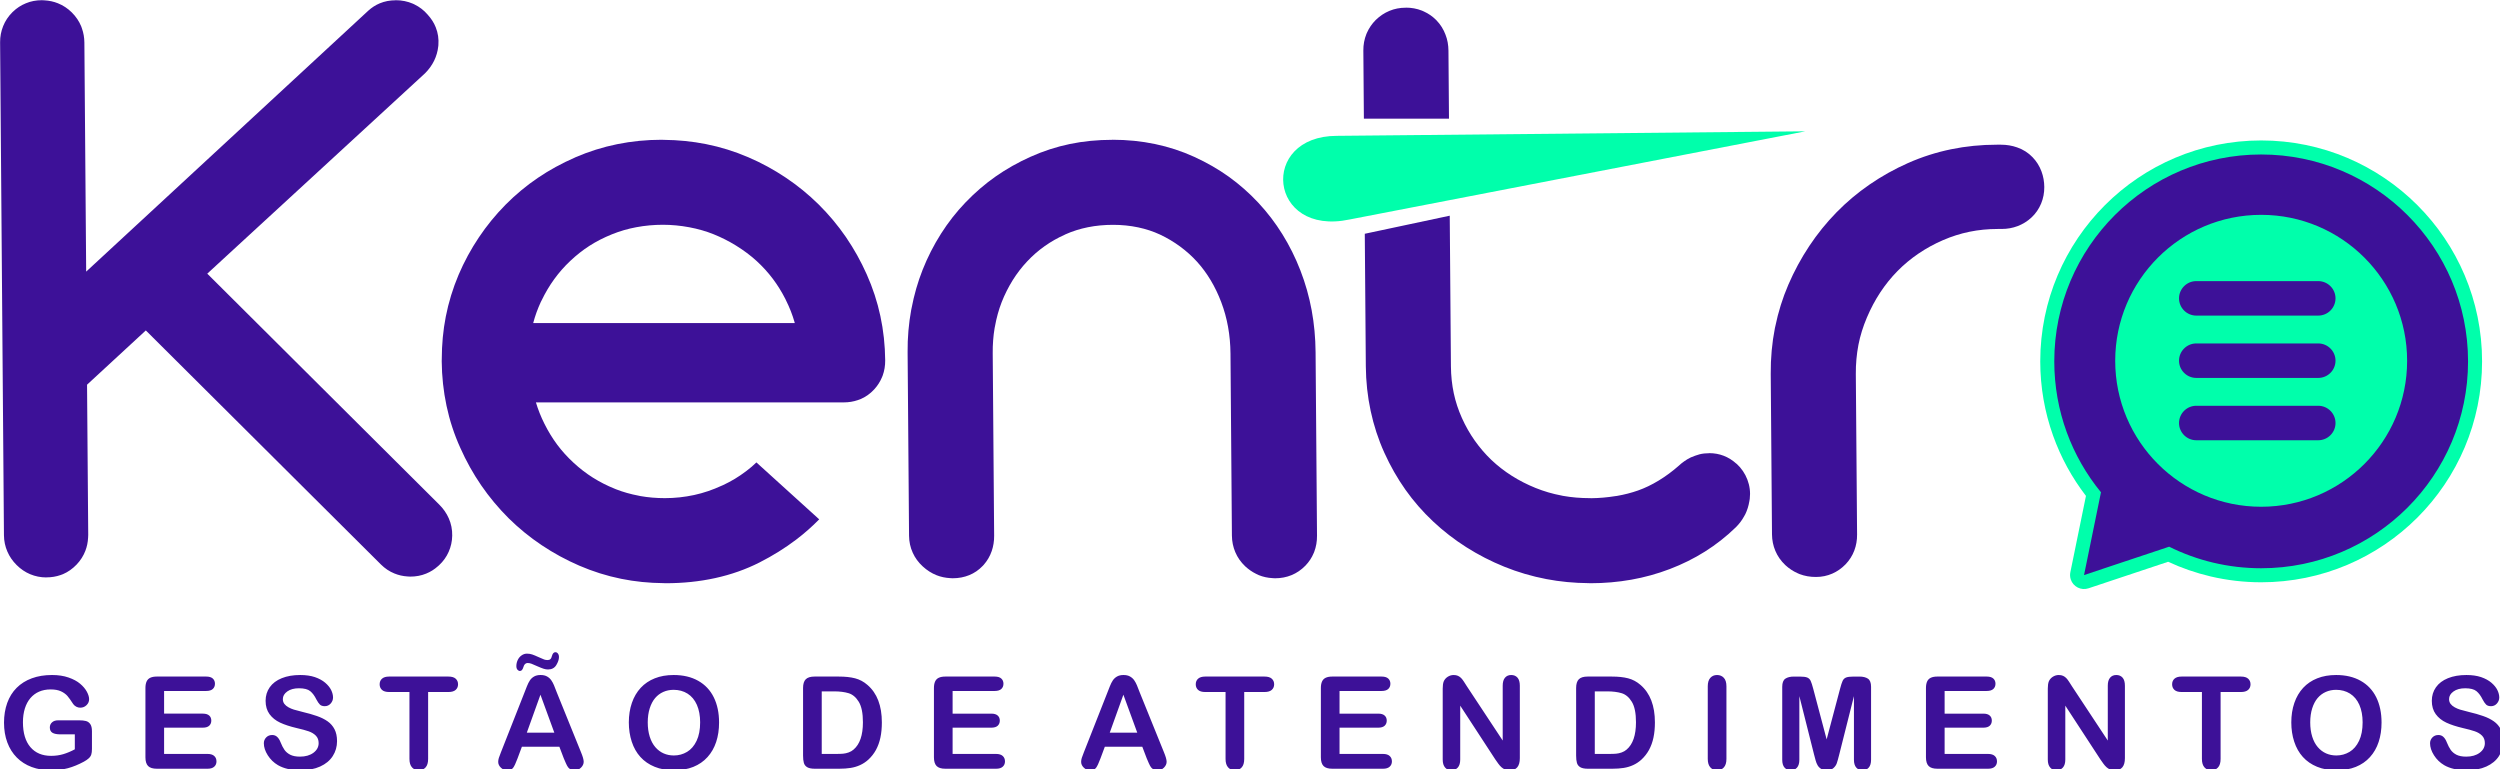
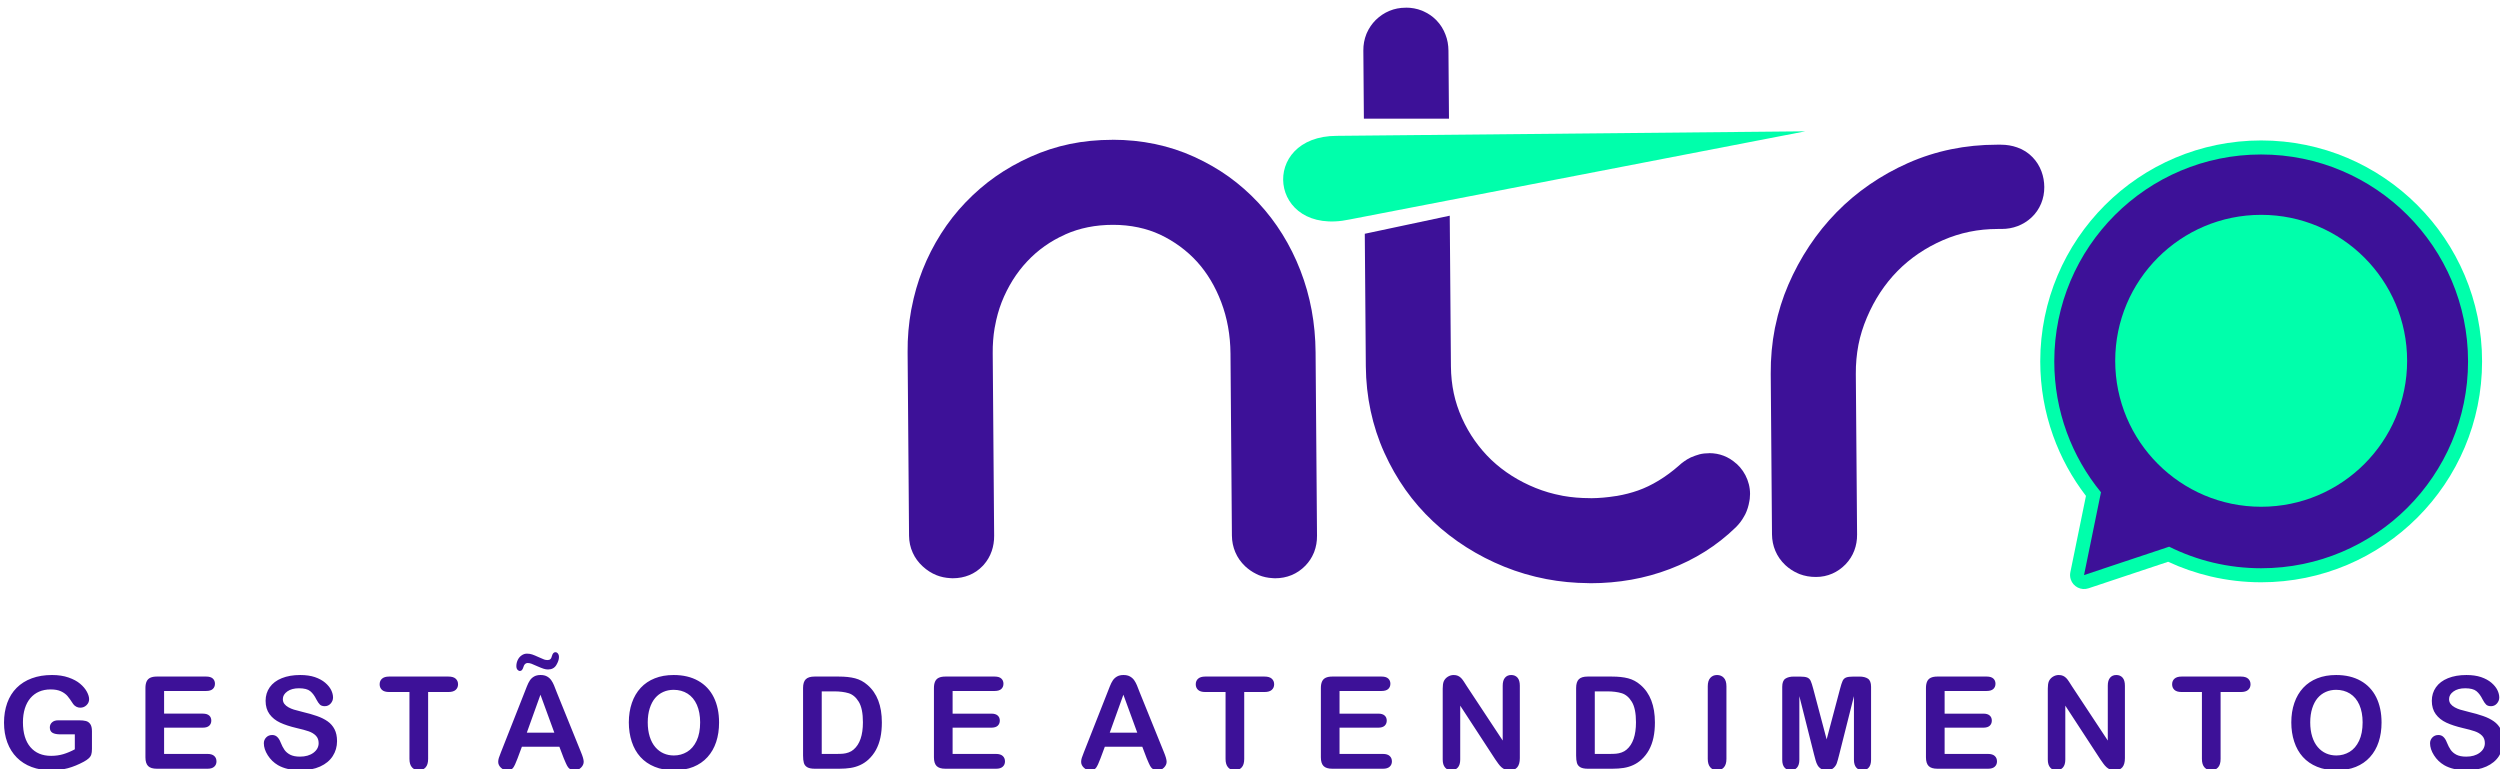
<svg xmlns="http://www.w3.org/2000/svg" xmlns:ns1="http://www.inkscape.org/namespaces/inkscape" xmlns:ns2="http://sodipodi.sourceforge.net/DTD/sodipodi-0.dtd" width="117.491mm" height="36.145mm" viewBox="0 0 117.491 36.145" version="1.1" id="svg1" xml:space="preserve" ns1:version="1.3 (0e150ed6c4, 2023-07-21)" ns2:docname="login.svg">
  <ns2:namedview id="namedview1" pagecolor="#505050" bordercolor="#eeeeee" borderopacity="1" ns1:showpageshadow="0" ns1:pageopacity="0" ns1:pagecheckerboard="0" ns1:deskcolor="#505050" ns1:document-units="mm" ns1:zoom="1.5696829" ns1:cx="213.4189" ns1:cy="37.905744" ns1:window-width="2560" ns1:window-height="1057" ns1:window-x="-8" ns1:window-y="-8" ns1:window-maximized="1" ns1:current-layer="layer1" />
  <defs id="defs1">
    <style type="text/css" id="style1">
   
    .fil0 {fill:none}
    .fil2 {fill:#00FFAB}
    .fil1 {fill:#3D1198}
    .fil7 {fill:#932F2F}
    .fil6 {fill:#AF3C3C}
    .fil8 {fill:#C0DFED}
    .fil5 {fill:#D33939}
    .fil9 {fill:white}
    .fil3 {fill:#00FFAB;fill-rule:nonzero}
    .fil4 {fill:#3D1198;fill-rule:nonzero}
   
  </style>
    <clipPath id="id0">
-       <path d="m 10945.27,1137.42 c 0,0 376.49,-525.96 1599.44,-547.84 0,0 396.99,-76.46 386.17,776.63 0,0 5.71,558.68 -20.6,772.36 l -195.18,41.67 c 0,0 -11.26,-406.58 -128.23,-541.06 0,0 66.3,340.89 -116.97,87.57 0,0 16.89,295.06 -42.53,347.15 l -1482.1,-936.47 z" id="path1" />
-     </clipPath>
+       </clipPath>
    <clipPath id="id1">
      <path d="m 10830.93,1319.8 1228.31,945.4 -21.32,289.86 H 10496.91 V 1534.29 l 334.01,-214.48 z" id="path2" />
    </clipPath>
    <clipPath id="id2">
      <path d="m 10686.63,1686.89 c 93.39,42.44 196.09,102.45 287.04,151.6 253.13,136.84 517.03,277.21 763.53,424.67 131.23,78.5 240.45,166.66 403.09,183.39 139.26,14.32 231.17,-58.32 294.53,-175.23 132.19,-243.92 -142.83,-385.97 -306.05,-505.7 -281.49,-206.47 -576.26,-424.03 -899.54,-560.39 -176.44,-74.43 -441.48,-125.99 -563.9,65.23 -81.41,127.15 -179.34,321.51 5.13,408.78 z" id="path3" />
    </clipPath>
    <clipPath id="id3">
      <path d="m 12826.75,2125.99 c 155.78,0 282.05,126.27 282.05,282.05 0,155.77 -126.27,282.04 -282.05,282.04 -155.77,0 -282.04,-126.27 -282.04,-282.04 0,-155.78 126.27,-282.05 282.04,-282.05 z" id="path4" />
    </clipPath>
  </defs>
  <g ns1:label="Camada 1" ns1:groupmode="layer" id="layer1" transform="translate(-41.189,-130.96)">
    <path class="fil1" d="m 9766.17,1822.29 c -45.38,0 -89.44,4.4 -132.04,13.11 -42.54,8.71 -84.14,21.96 -124.57,39.47 -40.86,17.73 -79.34,38.82 -115.21,63.2 -35.83,24.39 -68.65,51.62 -98.12,81.59 -30.19,30.71 -57.32,64.35 -81.25,100.66 -23.76,35.94 -44.81,75.58 -63.03,118.44 -17.88,42.07 -31.25,84.89 -39.71,128.01 -8.37,44.1 -12.6,89.75 -12.23,136.78 l 5.93,754.82 c 0.28,26.4 -4.15,51.37 -12.9,74.71 -9.1,24.38 -22.92,46.02 -41.24,65.17 l -0.96,0.96 c -18.06,18.43 -38.63,32.77 -61.41,42.76 -23.65,10.31 -48.96,15.68 -75.87,15.73 -27.97,0.27 -53.88,-4.41 -77.71,-13.44 l -10.01,-4.4 c -20.74,-9.21 -39.6,-21.78 -56.68,-37.45 l -0.96,-0.92 c -20.3,-19.29 -35.83,-41.39 -46.34,-66.32 -10.33,-24.38 -15.53,-50.23 -15.83,-77.37 l -5.93,-754.82 c -0.56,-73.66 6,-145.44 19.63,-215.02 l 1.85,-8.02 c 13.84,-67.61 34.25,-132.92 61.22,-195.54 27.61,-64.08 60.54,-124.9 98.62,-182.2 37.72,-56.69 80.29,-109.45 127.57,-157.81 47.43,-48.54 99.49,-92.27 155.69,-130.96 57.01,-39.19 117.44,-72.96 180.81,-101.02 65,-28.74 132.59,-50.37 202.56,-64.77 69.5,-14.21 141.06,-21.36 214.58,-21.36 h 19.43 c 26.72,0 52.26,4.27 76.28,12.79 27.85,9.54 51.92,24.98 72.06,45.8 18.8,19.43 32.78,41.84 42.14,67.05 8.67,23.42 13.02,47.85 13.18,73.2 0.17,27.13 -4.67,53.08 -14.84,77.6 -10.39,25.21 -25.76,47.53 -46.07,66.32 -18.82,17.42 -40.49,30.8 -64.77,39.97 -23.28,8.8 -48.19,13.25 -74.45,13.25 h -19.43 z" id="path7" style="clip-rule:evenodd;fill-rule:evenodd;image-rendering:optimizeQuality;shape-rendering:geometricPrecision;text-rendering:geometricPrecision" transform="matrix(0.01,0,0,0.01,37.406,123.498)" />
    <path class="fil1" d="m 7197.12,2467.34 c 0.39,44.7 4.94,87.19 13.49,127.39 8.48,39.59 21.26,78.31 38.2,116.04 17.12,38.1 37.18,73.33 59.98,105.61 23.88,33.69 49.99,64.12 78.49,91.31 58.62,55.51 127.98,99.47 207.76,131.75 39.06,15.76 79.67,27.68 121.79,35.6 l 6.94,1.51 c 40.03,7.15 82.09,10.73 126.01,10.73 l 7.67,0.28 c 37,-0.41 74.46,-3.67 112.09,-9.73 l 7.66,-0.96 c 35,-6.04 68.19,-14.61 99.3,-25.58 32.04,-11.26 64.29,-26.79 96.53,-46.38 l 0.38,-0.21 c 32.98,-20.09 64.62,-43.42 94.79,-69.97 7.66,-7.28 16.06,-14.11 25.23,-20.45 8.24,-6.18 18.8,-12.37 31.31,-18.55 14.17,-5.86 25.87,-10.36 40.88,-14.49 13.64,-3.43 28.65,-5.14 44.88,-5.14 l 0.33,-0.32 c 48.72,0 91.44,16.64 128.15,49.77 l 0.97,0.28 c 22.59,20.92 39.46,45.74 50.37,74.34 11.14,29.08 14.92,59.18 11.2,90.45 l -2.01,11.72 c -3.54,21.45 -9.86,41.57 -18.81,60.15 l -5.74,10.3 c -10.04,18.38 -22.54,34.87 -37.1,49.58 l -1.91,1.89 c -44.72,43.44 -93.12,81.4 -144.73,113.94 -51.11,32.23 -106.4,59.68 -165.68,82.32 -58.36,22.27 -118.77,39 -180.87,50.01 -62.64,11.04 -126.5,16.58 -191.37,16.58 l -8.85,-0.37 c -68.89,-0.49 -135.22,-6.95 -199,-19.15 -68.48,-13.1 -134.29,-32.53 -197.43,-58.06 -62.29,-25.16 -121.98,-55.87 -178.73,-91.82 -55.7,-35.32 -107.8,-75.68 -155.99,-120.96 -48.89,-45.92 -92.16,-95.65 -129.69,-148.69 -38.14,-53.9 -71.34,-112.16 -99.45,-174.37 -28.39,-62.79 -49.8,-128.37 -64.36,-196.72 -14.49,-67.88 -22.01,-137.56 -22.63,-208.92 l -4.88,-623.28 399.27,-84.95 5.56,707.49 z m -406.11,-786.87 -1.67,-215.23 h 399.93 l 1.03,130.28 z m -2.94,-376.5 -2.51,-320.31 c -0.25,-27.18 4.58,-53.09 14.24,-77.37 l 3.22,-7.24 c 9.66,-21.58 23.04,-41.01 40.13,-58.26 l 1.61,-1.56 c 18.62,-18.1 39.69,-32.13 63.5,-42.02 23.75,-9.86 49.13,-14.8 76.49,-14.8 l 0.33,-0.32 c 26.62,0 51.86,4.58 75.82,14.02 l 9.3,4.17 c 21.2,9.58 40.16,22.7 56.75,39.19 l 1.91,1.93 c 18.87,19.43 33.37,42.43 42.92,68.12 9,22.83 13.49,47.93 13.75,74.71 l 2.49,319.74 h -399.96 z m -220.32,1960.22 c 0.28,26.58 -4.13,51.84 -13.17,75.68 l -2.01,4.85 c -9.04,22.02 -22.06,41.77 -38.91,59.38 l -0.95,0.95 c -19.1,19.49 -40.8,34.29 -64.93,44.15 -23.56,9.66 -49.2,14.67 -76.88,14.67 l -11.99,-0.64 c -23.06,-1.25 -44.5,-5.95 -64.44,-13.98 l -13.21,-6.32 c -18.16,-8.95 -34.87,-20.55 -50.24,-34.66 l -0.97,-0.92 c -20.3,-19.28 -35.82,-41.38 -46.34,-66.3 -10.26,-24.31 -15.59,-50.16 -15.87,-77.38 l -6.66,-855.71 c -0.38,-43.41 -4.21,-85.4 -11.5,-125.79 -7.2,-39.92 -17.82,-78.43 -31.74,-115.19 -14.05,-37.22 -30.65,-71.77 -49.71,-103.57 -19.19,-31.99 -40.65,-61.12 -64.25,-87.1 -23.54,-25.98 -50.27,-49.96 -79.73,-71.68 -29.49,-21.6 -60.88,-40.34 -93.93,-55.87 -31.91,-14.9 -66.5,-26.26 -103.24,-34.01 -37.5,-7.93 -76.73,-11.88 -117.53,-11.88 -41.66,0 -81.19,3.75 -118.47,11.27 -37.46,7.56 -72.88,18.78 -105.95,33.56 l -0.3,0.36 c -34.74,15.4 -67.08,33.74 -96.7,54.68 -30.17,21.37 -57.67,45.33 -82.19,71.63 l -0.99,1.01 c -24.91,26.58 -47.33,55.7 -67.14,87.31 -20.34,32.84 -37.76,67.35 -52.04,103.59 -13.83,35.76 -24.54,74.08 -31.69,114.74 l -1.46,7.02 c -6.32,37.63 -9.3,77.23 -8.91,118.54 l 6.68,857.62 c 0.23,25.21 -3.63,49.13 -11.27,71.51 -8.23,24.11 -20.86,45.78 -37.82,65.12 l -4.99,5.29 c -17.97,18.83 -39.01,33.3 -62.98,43.07 -23.56,9.66 -49.51,14.67 -77.89,14.67 l -12.03,-0.64 c -22.5,-1.25 -43.74,-5.83 -63.52,-13.62 -23.4,-9.21 -45.11,-23.15 -64.93,-41.34 -20.43,-18.74 -36.23,-40.19 -47.09,-64.39 -11.42,-24.93 -17.12,-51.67 -17.39,-80.21 l -6.75,-862.82 c -0.58,-67.58 5.14,-133.61 16.86,-197.92 l 1.56,-7.28 c 12.03,-63.54 29.45,-124.04 52.1,-181.35 23.41,-59.15 52.27,-115.87 86.52,-169.77 33.71,-53.12 72.17,-102.17 115.17,-146.99 44,-45.89 91.29,-86.58 141.49,-121.84 50.12,-35.1 104.88,-66.09 164.06,-92.62 60.2,-27.01 121.95,-47.09 185.3,-60.19 62.79,-12.98 129.18,-19.52 198.89,-19.52 l 0.32,-0.32 c 138.98,0 267.78,26.9 385.35,80.61 59.18,27.06 113.29,58.3 162.24,93.42 49.58,35.67 95.75,76.42 138.24,121.83 42.17,45.21 80.05,94.75 113.34,148.37 32.98,53.17 61.26,109.93 84.52,169.96 23.6,60.88 41.25,123.35 52.98,187.15 11.74,63.71 17.84,129.48 18.38,197 l 6.72,862.82 z" id="path6" style="clip-rule:evenodd;fill-rule:evenodd;image-rendering:optimizeQuality;shape-rendering:geometricPrecision;text-rendering:geometricPrecision" transform="matrix(0.01,0,0,0.01,37.406,123.498)" />
    <path class="fil2" d="m 6661.35,1384.61 2201.66,-21.3 -2142.25,414.39 c -382.14,81.34 -426.71,-393.1 -59.42,-393.1 z" id="path8" style="clip-rule:evenodd;fill-rule:evenodd;image-rendering:optimizeQuality;shape-rendering:geometricPrecision;text-rendering:geometricPrecision" transform="matrix(0.01,0,0,0.01,37.406,123.498)" />
    <path class="fil2" d="m 11013.09,1715.96 c 396.41,0 717.75,321.33 717.75,717.74 0,396.4 -321.34,717.74 -717.75,717.74 -396.4,0 -717.74,-321.34 -717.74,-717.74 0,-396.41 321.34,-717.74 717.74,-717.74 z" id="path9" style="clip-rule:evenodd;fill-rule:evenodd;image-rendering:optimizeQuality;shape-rendering:geometricPrecision;text-rendering:geometricPrecision" transform="matrix(0.01,0,0,0.01,37.406,123.498)" />
    <path class="fil3" d="m 11004.97,1406.27 c 286.68,0 546.26,116.24 734.14,304.07 187.85,187.88 304.07,447.47 304.07,734.15 0,286.7 -116.23,546.26 -304.07,734.15 -187.88,187.84 -447.46,304.07 -734.14,304.07 -81.39,0 -160.89,-9.5 -237.35,-27.4 -69.69,-16.32 -136.58,-39.61 -199.9,-69.03 l -374.57,124.87 c -34.42,11.38 -71.59,-7.31 -82.96,-41.74 -3.73,-11.28 -4.23,-22.88 -2,-33.73 l 73.36,-358.89 c -65.31,-84.95 -117.89,-180.55 -154.7,-283.78 -38.9,-109.07 -60.1,-226.44 -60.1,-348.51 0,-286.68 116.24,-546.27 304.07,-734.15 187.88,-187.84 447.45,-304.07 734.15,-304.07 z m 640.86,397.35 c -164.01,-163.98 -390.6,-265.44 -640.86,-265.44 -250.28,0 -476.86,101.46 -640.87,265.44 -163.98,164.01 -265.44,390.61 -265.44,640.87 0,107.06 18.48,209.69 52.37,304.72 35.08,98.38 86.95,189.14 152.11,268.78 11.91,14.89 17.48,34.75 13.4,54.88 l -56.78,277.61 286.74,-95.59 c 17.18,-7.35 37.35,-7.43 55.38,1.56 61.7,30.68 127.28,54.55 195.63,70.57 66.35,15.55 135.83,23.78 207.46,23.78 250.26,0 476.85,-101.46 640.86,-265.45 163.99,-164 265.45,-390.58 265.45,-640.86 0,-250.26 -101.46,-476.86 -265.45,-640.87 z" id="path10" style="clip-rule:evenodd;fill-rule:evenodd;image-rendering:optimizeQuality;shape-rendering:geometricPrecision;text-rendering:geometricPrecision" transform="matrix(0.01,0,0,0.01,37.406,123.498)" />
    <path class="fil1" d="m 11004.97,1472.22 c 536.97,0 972.26,435.29 972.26,972.27 0,536.98 -435.29,972.27 -972.26,972.27 -155.38,0 -302.19,-36.51 -432.47,-101.31 l -182.36,60.79 -217.62,72.55 46,-224.72 33.6,-164.34 c -137.13,-167.58 -219.43,-381.79 -219.43,-615.24 0,-536.98 435.29,-972.27 972.27,-972.27 z m 0,283.65 c 378.83,0 685.94,307.11 685.94,685.95 0,378.83 -307.11,685.94 -685.94,685.94 -378.83,0 -685.95,-307.11 -685.95,-685.94 0,-378.84 307.12,-685.95 685.95,-685.95 z" id="path11" style="clip-rule:evenodd;fill-rule:evenodd;image-rendering:optimizeQuality;shape-rendering:geometricPrecision;text-rendering:geometricPrecision" transform="matrix(0.01,0,0,0.01,37.406,123.498)" />
-     <path class="fil1" d="m 10699.95,2067.33 h 573.42 c 44.57,0 81.01,36.45 81.01,81.01 v 0.02 c 0,44.57 -36.45,81.01 -81.01,81.01 h -573.42 c -44.57,0 -81.01,-36.45 -81.01,-81.01 v -0.02 c 0,-44.57 36.45,-81.01 81.01,-81.01 z m 0,585.84 h 573.42 c 44.57,0 81.01,36.45 81.01,81.01 v 0.02 c 0,44.57 -36.45,81.01 -81.01,81.01 h -573.42 c -44.57,0 -81.01,-36.45 -81.01,-81.01 v -0.02 c 0,-44.57 36.45,-81.01 81.01,-81.01 z m 0,-292.92 h 573.42 c 44.57,0 81.01,36.45 81.01,81.01 v 0.02 c 0,44.57 -36.45,81.01 -81.01,81.01 h -573.42 c -44.57,0 -81.01,-36.45 -81.01,-81.01 v -0.02 c 0,-44.57 36.45,-81.01 81.01,-81.01 z" id="path12" style="clip-rule:evenodd;fill-rule:evenodd;image-rendering:optimizeQuality;shape-rendering:geometricPrecision;text-rendering:geometricPrecision" transform="matrix(0.01,0,0,0.01,37.406,123.498)" />
    <path class="fil4" d="m 810.43,4182.92 v 82.98 c 0,11.09 -1.1,19.88 -3.21,26.42 -2.23,6.66 -6.15,12.61 -12.02,17.84 -5.85,5.35 -13.31,10.49 -22.39,15.44 -26.1,14.1 -51.31,24.39 -75.53,30.96 -24.2,6.45 -50.62,9.66 -79.15,9.66 -33.28,0 -63.64,-5.14 -90.97,-15.31 -27.42,-10.28 -50.71,-25.11 -69.99,-44.69 -19.34,-19.45 -34.17,-43.06 -44.47,-70.79 -10.38,-27.83 -15.53,-58.77 -15.53,-93.08 0,-33.67 5.05,-64.43 15.03,-92.47 10.08,-27.93 24.81,-51.62 44.37,-71.19 19.47,-19.45 43.16,-34.38 71.19,-44.67 27.96,-10.39 59.6,-15.54 95.1,-15.54 29.14,0 54.96,3.94 77.35,11.69 22.48,7.78 40.74,17.56 54.65,29.36 14.03,11.79 24.51,24.3 31.67,37.52 7.05,13.21 10.58,24.9 10.58,35.18 0,10.99 -4.14,20.38 -12.3,28.14 -8.18,7.87 -17.96,11.69 -29.46,11.69 -6.25,0 -12.3,-1.41 -18.14,-4.43 -5.85,-2.93 -10.69,-7.07 -14.63,-12.32 -10.89,-16.94 -19.98,-29.74 -27.42,-38.42 -7.56,-8.56 -17.64,-15.94 -30.24,-21.79 -12.73,-5.95 -28.96,-8.86 -48.61,-8.86 -20.28,0 -38.42,3.52 -54.35,10.49 -15.94,6.95 -29.56,17.14 -40.85,30.44 -11.29,13.23 -19.96,29.56 -26.02,48.81 -5.95,19.36 -8.96,40.75 -8.96,64.14 0,50.81 11.69,89.83 34.98,117.26 23.29,27.33 55.86,41.05 97.51,41.05 20.28,0 39.32,-2.63 57.18,-7.97 17.74,-5.35 35.89,-12.91 54.14,-22.79 v -70.29 h -67.86 c -16.34,0 -28.74,-2.41 -37.12,-7.35 -8.36,-4.95 -12.5,-13.31 -12.5,-25.22 0,-9.56 3.53,-17.64 10.48,-23.89 6.96,-6.35 16.44,-9.48 28.54,-9.48 h 99.53 c 12.22,0 22.58,1.1 31.06,3.23 8.48,2.21 15.33,7.05 20.48,14.53 5.25,7.45 7.86,18.74 7.86,33.67 z m 536.72,-189.38 h -197.64 v 106.47 h 182.01 c 13.42,0 23.38,3.03 29.96,8.98 6.65,5.95 9.86,13.93 9.86,23.69 0,9.78 -3.21,17.86 -9.66,24.01 -6.57,6.15 -16.54,9.28 -30.16,9.28 h -182.01 v 123.42 h 204.39 c 13.83,0 24.21,3.23 31.17,9.59 7.05,6.35 10.58,14.93 10.58,25.51 0,10.19 -3.53,18.54 -10.58,24.9 -6.96,6.35 -17.34,9.58 -31.17,9.58 h -238.37 c -19.06,0 -32.77,-4.25 -41.15,-12.7 -8.37,-8.48 -12.6,-22.19 -12.6,-41.05 V 3979.5 c 0,-12.6 1.91,-22.89 5.65,-30.84 3.71,-7.98 9.56,-13.83 17.54,-17.44 7.96,-3.63 18.14,-5.45 30.56,-5.45 h 231.62 c 14.03,0 24.39,3.11 31.16,9.26 6.76,6.25 10.19,14.43 10.19,24.41 0,10.29 -3.43,18.55 -10.19,24.8 -6.77,6.15 -17.13,9.28 -31.16,9.28 z m 615.16,235.56 c 0,26.12 -6.75,49.61 -20.28,70.49 -13.4,20.88 -33.17,37.21 -59.19,49 -25.99,11.79 -56.86,17.64 -92.47,17.64 -42.73,0 -78.04,-8.05 -105.77,-24.09 -19.66,-11.59 -35.59,-27.12 -47.9,-46.5 -12.3,-19.34 -18.44,-38.22 -18.44,-56.56 0,-10.58 3.73,-19.66 11.08,-27.32 7.36,-7.56 16.74,-11.29 28.14,-11.29 9.28,0 17.04,2.91 23.39,8.88 6.47,5.85 11.92,14.61 16.43,26.3 5.45,13.73 11.51,25.32 17.87,34.5 6.45,9.26 15.43,16.93 27.02,22.99 11.69,5.95 26.92,8.98 45.87,8.98 25.92,0 47.1,-6.07 63.34,-18.17 16.23,-12.1 24.39,-27.22 24.39,-45.37 0,-14.43 -4.34,-26.12 -13.1,-35 -8.78,-8.96 -20.18,-15.81 -34.08,-20.56 -13.83,-4.74 -32.47,-9.78 -55.68,-15.13 -31.04,-7.25 -57.16,-15.83 -78.04,-25.52 -20.98,-9.78 -37.62,-23.08 -49.91,-39.92 -12.3,-16.84 -18.46,-37.72 -18.46,-62.83 0,-23.8 6.47,-44.98 19.46,-63.52 13.01,-18.46 31.87,-32.67 56.46,-42.65 24.62,-9.99 53.55,-14.94 86.83,-14.94 26.52,0 49.5,3.34 68.98,9.89 19.37,6.65 35.48,15.43 48.3,26.32 12.71,10.88 22.09,22.38 28.04,34.37 5.85,12.01 8.88,23.82 8.88,35.2 0,10.39 -3.73,19.86 -11.09,28.24 -7.37,8.36 -16.65,12.5 -27.64,12.5 -10.07,0 -17.64,-2.51 -22.89,-7.45 -5.25,-5.05 -10.89,-13.33 -16.94,-24.72 -7.95,-16.33 -17.34,-29.14 -28.43,-38.32 -10.99,-9.18 -28.74,-13.7 -53.25,-13.7 -22.59,0 -40.93,4.94 -54.76,14.91 -13.91,9.98 -20.88,21.88 -20.88,35.91 0,8.68 2.33,16.13 7.07,22.48 4.73,6.26 11.29,11.69 19.55,16.24 8.28,4.55 16.64,8.08 25.12,10.69 8.45,2.5 22.48,6.25 41.93,11.18 24.41,5.75 46.6,12 66.36,18.97 19.75,6.85 36.6,15.21 50.51,25.09 13.91,9.79 24.7,22.29 32.47,37.32 7.76,15.13 11.69,33.57 11.69,55.46 z m 523.7,-230.71 h -95.69 v 314.42 c 0,18.14 -4.04,31.55 -12.22,40.33 -8.05,8.78 -18.54,13.1 -31.34,13.1 -13.03,0 -23.71,-4.42 -31.87,-13.3 -8.18,-8.88 -12.3,-22.19 -12.3,-40.13 v -314.42 h -95.71 c -15.03,0 -26.12,-3.34 -33.37,-9.89 -7.26,-6.65 -10.99,-15.43 -10.99,-26.32 0,-11.18 3.83,-20.05 11.39,-26.62 7.56,-6.55 18.54,-9.76 32.97,-9.76 H 2486 c 15.23,0 26.42,3.31 33.89,10.06 7.36,6.78 11.09,15.54 11.09,26.32 0,10.89 -3.83,19.67 -11.31,26.32 -7.45,6.55 -18.64,9.89 -33.67,9.89 z m 541.76,311.48 -20.68,-54.35 h -176.07 l -20.66,55.46 c -8.08,21.68 -14.93,36.31 -20.68,43.86 -5.65,7.58 -15.03,11.39 -28.04,11.39 -10.98,0 -20.78,-4.02 -29.26,-12.1 -8.46,-8.05 -12.7,-17.24 -12.7,-27.42 0,-5.95 1,-12.1 2.93,-18.34 2.01,-6.35 5.23,-15.03 9.76,-26.32 l 110.74,-281.16 c 3.21,-8.05 6.95,-17.74 11.39,-29.03 4.44,-11.39 9.16,-20.78 14.21,-28.24 5.04,-7.48 11.59,-13.53 19.77,-18.16 8.16,-4.63 18.24,-6.96 30.27,-6.96 12.3,0 22.48,2.33 30.64,6.96 8.18,4.64 14.73,10.58 19.78,17.86 5.04,7.25 9.26,15.13 12.7,23.49 3.43,8.38 7.88,19.57 13.12,33.47 l 113.13,279.42 c 8.88,21.28 13.32,36.71 13.32,46.4 0,9.98 -4.14,19.26 -12.52,27.62 -8.36,8.38 -18.54,12.5 -30.34,12.5 -6.86,0 -12.83,-1.2 -17.74,-3.71 -4.85,-2.43 -8.98,-5.75 -12.43,-9.98 -3.31,-4.25 -6.85,-10.79 -10.68,-19.47 -3.91,-8.76 -7.16,-16.54 -9.97,-23.19 z m -173.64,-120.3 h 129.35 l -65.24,-178.49 z m 4.02,-327.52 c -9.96,0 -16.84,6.76 -20.36,20.18 -3.53,11.59 -8.88,17.34 -15.93,17.34 -4.35,0 -8.28,-2.03 -11.69,-6.05 -3.43,-4.04 -5.15,-9.68 -5.15,-16.96 0,-9.86 2.11,-19.34 6.45,-28.53 4.35,-9.17 10.39,-16.44 18.24,-21.79 7.78,-5.45 16.04,-8.16 24.92,-8.16 8.86,0 17.14,1.31 24.69,3.82 7.58,2.53 17.66,6.77 30.36,12.62 12.71,5.75 21.49,9.48 26.22,11.19 4.65,1.6 9.87,2.51 15.64,2.51 5.75,0 10.16,-1.41 13.4,-4.33 3.23,-2.83 5.75,-7.98 7.56,-15.53 3.13,-11.39 8.48,-17.04 15.93,-17.04 4.55,0 8.48,2.01 11.79,6.15 3.33,4.13 5.05,9.77 5.05,16.84 0,10.99 -4.13,23.49 -12.5,37.42 -8.36,13.8 -21.39,20.76 -38.93,20.76 -6.65,0 -13.52,-1.11 -20.68,-3.41 -7.05,-2.23 -16.83,-6.16 -29.23,-11.59 -12.41,-5.55 -21.59,-9.49 -27.74,-11.92 -6.15,-2.31 -12.12,-3.52 -18.06,-3.52 z m 685.98,56.46 c 44.97,0 83.49,9.09 115.66,27.33 32.17,18.16 56.56,44.07 73.09,77.64 16.54,33.59 24.82,73.02 24.82,118.29 0,33.48 -4.55,63.94 -13.63,91.27 -9.06,27.42 -22.58,51.11 -40.73,71.19 -18.14,20.08 -40.34,35.38 -66.74,46.08 -26.42,10.59 -56.58,15.93 -90.66,15.93 -33.87,0 -64.24,-5.45 -90.97,-16.43 -26.82,-10.89 -49.1,-26.32 -67.04,-46.18 -17.95,-19.88 -31.47,-43.77 -40.63,-71.79 -9.18,-27.94 -13.73,-58.19 -13.73,-90.66 0,-33.27 4.75,-63.74 14.33,-91.57 9.56,-27.73 23.39,-51.31 41.53,-70.89 18.06,-19.45 40.15,-34.38 66.14,-44.67 25.92,-10.39 55.48,-15.54 88.56,-15.54 z m 124.62,222.66 c 0,-31.67 -5.13,-59.19 -15.31,-82.48 -10.29,-23.19 -24.92,-40.75 -43.87,-52.75 -18.97,-11.9 -40.85,-17.84 -65.44,-17.84 -17.46,0 -33.7,3.33 -48.51,9.88 -14.93,6.66 -27.73,16.24 -38.42,28.84 -10.69,12.6 -19.16,28.74 -25.42,48.31 -6.15,19.66 -9.28,41.65 -9.28,66.04 0,24.71 3.13,46.9 9.28,66.85 6.26,19.87 15.04,36.41 26.32,49.5 11.29,13.13 24.3,22.91 38.93,29.36 14.73,6.56 30.76,9.79 48.3,9.79 22.49,0 43.06,-5.65 61.91,-16.86 18.76,-11.19 33.67,-28.54 44.87,-52.03 11.09,-23.39 16.64,-52.34 16.64,-86.62 z m 537.44,-215.38 h 114.35 c 29.74,0 55.25,2.71 76.54,8.26 21.38,5.55 40.62,15.93 57.96,31.06 45.1,38.62 67.68,97.41 67.68,176.16 0,26.02 -2.23,49.71 -6.77,71.19 -4.53,21.48 -11.59,40.85 -20.96,58.09 -9.48,17.24 -21.58,32.67 -36.42,46.28 -11.58,10.38 -24.31,18.76 -38.11,25.01 -13.83,6.35 -28.64,10.79 -44.48,13.31 -15.83,2.52 -33.77,3.83 -53.65,3.83 h -114.34 c -15.94,0 -27.94,-2.41 -36.12,-7.26 -8.05,-4.84 -13.3,-11.59 -15.73,-20.37 -2.51,-8.78 -3.71,-20.18 -3.71,-34.08 v -317.76 c 0,-18.84 4.24,-32.57 12.7,-41.03 8.48,-8.48 22.19,-12.7 41.05,-12.7 z m 33.97,69.57 v 294.04 h 66.55 c 14.53,0 26.02,-0.4 34.28,-1.2 8.27,-0.8 16.83,-2.71 25.71,-5.85 8.88,-3.23 16.54,-7.66 22.99,-13.33 29.36,-24.79 44.07,-67.56 44.07,-128.25 0,-42.76 -6.45,-74.83 -19.34,-96.11 -12.93,-21.28 -28.84,-34.78 -47.71,-40.63 -18.94,-5.74 -41.85,-8.67 -68.56,-8.67 z m 812.71,-1.81 h -197.64 v 106.47 h 182.01 c 13.42,0 23.39,3.03 29.96,8.98 6.65,5.95 9.86,13.93 9.86,23.69 0,9.78 -3.21,17.86 -9.66,24.01 -6.57,6.15 -16.54,9.28 -30.16,9.28 h -182.01 v 123.42 h 204.39 c 13.83,0 24.21,3.23 31.17,9.59 7.05,6.35 10.58,14.93 10.58,25.51 0,10.19 -3.53,18.54 -10.58,24.9 -6.96,6.35 -17.34,9.58 -31.17,9.58 h -238.37 c -19.06,0 -32.77,-4.25 -41.15,-12.7 -8.37,-8.48 -12.6,-22.19 -12.6,-41.05 v -325.72 c 0,-12.6 1.91,-22.89 5.65,-30.84 3.71,-7.98 9.56,-13.83 17.54,-17.44 7.96,-3.63 18.14,-5.45 30.56,-5.45 h 231.62 c 14.03,0 24.39,3.11 31.16,9.26 6.76,6.25 10.19,14.43 10.19,24.41 0,10.29 -3.43,18.55 -10.19,24.8 -6.77,6.15 -17.13,9.28 -31.16,9.28 z m 714.5,316.33 -20.68,-54.35 h -176.08 l -20.66,55.46 c -8.07,21.68 -14.93,36.31 -20.68,43.86 -5.65,7.58 -15.03,11.39 -28.03,11.39 -10.99,0 -20.78,-4.02 -29.26,-12.1 -8.46,-8.05 -12.7,-17.24 -12.7,-27.42 0,-5.95 1,-12.1 2.93,-18.34 2,-6.35 5.22,-15.03 9.76,-26.32 l 110.74,-281.16 c 3.21,-8.05 6.95,-17.74 11.38,-29.03 4.45,-11.39 9.16,-20.78 14.21,-28.24 5.05,-7.48 11.59,-13.53 19.78,-18.16 8.16,-4.63 18.24,-6.96 30.26,-6.96 12.3,0 22.49,2.33 30.65,6.96 8.17,4.64 14.73,10.58 19.77,17.86 5.05,7.25 9.26,15.13 12.71,23.49 3.43,8.38 7.87,19.57 13.12,33.47 l 113.12,279.42 c 8.88,21.28 13.33,36.71 13.33,46.4 0,9.98 -4.15,19.26 -12.52,27.62 -8.36,8.38 -18.55,12.5 -30.35,12.5 -6.85,0 -12.82,-1.2 -17.74,-3.71 -4.84,-2.43 -8.98,-5.75 -12.42,-9.98 -3.31,-4.25 -6.85,-10.79 -10.69,-19.47 -3.91,-8.76 -7.15,-16.54 -9.96,-23.19 z m -173.65,-120.3 h 129.36 l -65.24,-178.49 z m 727.69,-191.18 h -95.69 v 314.42 c 0,18.14 -4.04,31.55 -12.22,40.33 -8.05,8.78 -18.54,13.1 -31.34,13.1 -13.03,0 -23.71,-4.42 -31.87,-13.3 -8.18,-8.88 -12.3,-22.19 -12.3,-40.13 V 3998.4 h -95.71 c -15.03,0 -26.12,-3.34 -33.37,-9.89 -7.25,-6.65 -10.99,-15.43 -10.99,-26.32 0,-11.18 3.84,-20.05 11.39,-26.62 7.56,-6.55 18.54,-9.76 32.97,-9.76 h 279.12 c 15.23,0 26.42,3.31 33.89,10.06 7.36,6.78 11.09,15.54 11.09,26.32 0,10.89 -3.83,19.67 -11.31,26.32 -7.45,6.55 -18.64,9.89 -33.67,9.89 z m 549.92,-4.85 h -197.64 v 106.47 h 182.01 c 13.43,0 23.39,3.03 29.96,8.98 6.65,5.95 9.87,13.93 9.87,23.69 0,9.78 -3.22,17.86 -9.67,24.01 -6.57,6.15 -16.53,9.28 -30.16,9.28 h -182.01 v 123.42 h 204.4 c 13.82,0 24.21,3.23 31.16,9.59 7.06,6.35 10.59,14.93 10.59,25.51 0,10.19 -3.53,18.54 -10.59,24.9 -6.95,6.35 -17.34,9.58 -31.16,9.58 h -238.37 c -19.07,0 -32.77,-4.25 -41.15,-12.7 -8.38,-8.48 -12.6,-22.19 -12.6,-41.05 v -325.72 c 0,-12.6 1.9,-22.89 5.64,-30.84 3.72,-7.98 9.57,-13.83 17.54,-17.44 7.96,-3.63 18.15,-5.45 30.57,-5.45 h 231.61 c 14.03,0 24.4,3.11 31.17,9.26 6.75,6.25 10.18,14.43 10.18,24.41 0,10.29 -3.43,18.55 -10.18,24.8 -6.77,6.15 -17.14,9.28 -31.17,9.28 z m 400.59,-22.39 168.6,255.33 v -257.76 c 0,-16.74 3.61,-29.24 10.79,-37.6 7.15,-8.38 16.84,-12.63 29.04,-12.63 12.5,0 22.48,4.15 29.74,12.51 7.27,8.38 10.89,20.98 10.89,37.72 v 340.54 c 0,38.02 -15.74,56.96 -47.18,56.96 -7.88,0 -14.94,-1.1 -21.29,-3.41 -6.25,-2.23 -12.2,-5.85 -17.64,-10.68 -5.55,-4.95 -10.58,-10.69 -15.33,-17.34 -4.74,-6.58 -9.48,-13.33 -14.23,-20.18 l -164.46,-252.1 v 253.5 c 0,16.54 -3.84,29.04 -11.49,37.52 -7.78,8.48 -17.64,12.7 -29.66,12.7 -12.41,0 -22.39,-4.22 -29.84,-12.8 -7.56,-8.58 -11.29,-21.08 -11.29,-37.42 v -333.97 c 0,-14.23 1.6,-25.32 4.74,-33.37 3.72,-8.88 9.99,-16.14 18.65,-21.79 8.68,-5.55 18.04,-8.38 28.03,-8.38 7.98,0 14.73,1.31 20.28,3.84 5.65,2.61 10.59,6.05 14.83,10.38 4.24,4.35 8.56,9.89 13,16.84 4.45,6.85 9.08,14.01 13.83,21.58 z m 567.36,-45.37 h 114.35 c 29.74,0 55.26,2.71 76.54,8.26 21.38,5.55 40.63,15.93 57.97,31.06 45.09,38.62 67.68,97.41 67.68,176.16 0,26.02 -2.23,49.71 -6.78,71.19 -4.52,21.48 -11.59,40.85 -20.96,58.09 -9.48,17.24 -21.58,32.67 -36.41,46.28 -11.59,10.38 -24.31,18.76 -38.12,25.01 -13.83,6.35 -28.64,10.79 -44.47,13.31 -15.83,2.52 -33.77,3.83 -53.65,3.83 h -114.35 c -15.93,0 -27.93,-2.41 -36.11,-7.26 -8.06,-4.84 -13.31,-11.59 -15.74,-20.37 -2.5,-8.78 -3.71,-20.18 -3.71,-34.08 v -317.76 c 0,-18.84 4.25,-32.57 12.71,-41.03 8.47,-8.48 22.18,-12.7 41.04,-12.7 z m 33.98,69.57 v 294.04 h 66.54 c 14.53,0 26.02,-0.4 34.28,-1.2 8.28,-0.8 16.84,-2.71 25.72,-5.85 8.88,-3.23 16.53,-7.66 22.99,-13.33 29.36,-24.79 44.07,-67.56 44.07,-128.25 0,-42.76 -6.46,-74.83 -19.35,-96.11 -12.92,-21.28 -28.84,-34.78 -47.7,-40.63 -18.95,-5.74 -41.85,-8.67 -68.56,-8.67 z m 530.95,317.45 v -341.14 c 0,-17.74 4.04,-30.97 12.12,-39.83 8.06,-8.88 18.54,-13.33 31.35,-13.33 13.12,0 23.81,4.35 31.96,13.13 8.18,8.76 12.31,22.08 12.31,40.03 v 341.14 c 0,17.94 -4.13,31.25 -12.31,40.13 -8.15,8.88 -18.84,13.3 -31.96,13.3 -12.61,0 -22.99,-4.42 -31.15,-13.4 -8.18,-8.98 -12.32,-22.29 -12.32,-40.03 z m 499.92,-19.16 -69.48,-275.91 v 298.9 c 0,16.53 -3.73,28.95 -11.09,37.21 -7.37,8.28 -17.14,12.4 -29.26,12.4 -11.79,0 -21.48,-4.12 -28.94,-12.3 -7.45,-8.16 -11.18,-20.58 -11.18,-37.31 v -342.66 c 0,-18.94 4.94,-31.64 14.73,-38.32 9.88,-6.55 23.18,-9.86 39.82,-9.86 h 27.22 c 16.34,0 28.14,1.5 35.5,4.42 7.36,2.93 12.91,8.28 16.44,15.94 3.51,7.67 7.55,20.18 12.1,37.52 l 62.91,237.38 62.94,-237.38 c 4.54,-17.34 8.56,-29.85 12.1,-37.52 3.53,-7.66 8.98,-13.01 16.33,-15.94 7.36,-2.91 19.27,-4.42 35.61,-4.42 h 27.13 c 16.73,0 30.04,3.31 39.92,9.86 9.78,6.68 14.73,19.37 14.73,38.32 v 342.66 c 0,16.53 -3.73,28.95 -11.09,37.21 -7.37,8.28 -17.26,12.4 -29.56,12.4 -11.59,0 -21.18,-4.12 -28.63,-12.4 -7.46,-8.26 -11.19,-20.68 -11.19,-37.21 v -298.9 l -69.49,275.91 c -4.54,17.84 -8.16,31.06 -11.09,39.42 -2.8,8.28 -8.05,15.93 -15.73,22.79 -7.76,6.97 -18.34,10.38 -31.97,10.38 -10.28,0 -18.94,-2.2 -26,-6.65 -7.07,-4.44 -12.62,-10.08 -16.55,-16.94 -3.91,-6.95 -7.06,-14.53 -9.26,-22.88 -2.33,-8.38 -4.65,-17.14 -6.96,-26.12 z m 810.88,-300.1 h -197.64 v 106.47 h 182.01 c 13.42,0 23.39,3.03 29.96,8.98 6.65,5.95 9.86,13.93 9.86,23.69 0,9.78 -3.21,17.86 -9.66,24.01 -6.57,6.15 -16.53,9.28 -30.16,9.28 h -182.01 v 123.42 h 204.4 c 13.82,0 24.21,3.23 31.16,9.59 7.05,6.35 10.59,14.93 10.59,25.51 0,10.19 -3.54,18.54 -10.59,24.9 -6.95,6.35 -17.34,9.58 -31.16,9.58 H 9483.4 c -19.07,0 -32.77,-4.25 -41.15,-12.7 -8.38,-8.48 -12.61,-22.19 -12.61,-41.05 v -325.72 c 0,-12.6 1.91,-22.89 5.65,-30.84 3.72,-7.98 9.57,-13.83 17.54,-17.44 7.96,-3.63 18.15,-5.45 30.57,-5.45 h 231.61 c 14.03,0 24.39,3.11 31.17,9.26 6.75,6.25 10.18,14.43 10.18,24.41 0,10.29 -3.43,18.55 -10.18,24.8 -6.78,6.15 -17.14,9.28 -31.17,9.28 z m 400.59,-22.39 168.6,255.33 v -257.76 c 0,-16.74 3.61,-29.24 10.79,-37.6 7.15,-8.38 16.84,-12.63 29.04,-12.63 12.5,0 22.48,4.15 29.74,12.51 7.27,8.38 10.88,20.98 10.88,37.72 v 340.54 c 0,38.02 -15.73,56.96 -47.18,56.96 -7.87,0 -14.93,-1.1 -21.28,-3.41 -6.25,-2.23 -12.2,-5.85 -17.64,-10.68 -5.55,-4.95 -10.58,-10.69 -15.33,-17.34 -4.75,-6.58 -9.48,-13.33 -14.23,-20.18 l -164.47,-252.1 v 253.5 c 0,16.54 -3.83,29.04 -11.48,37.52 -7.78,8.48 -17.64,12.7 -29.66,12.7 -12.41,0 -22.39,-4.22 -29.85,-12.8 -7.55,-8.58 -11.28,-21.08 -11.28,-37.42 v -333.97 c 0,-14.23 1.6,-25.32 4.74,-33.37 3.71,-8.88 9.99,-16.14 18.65,-21.79 8.67,-5.55 18.04,-8.38 28.03,-8.38 7.98,0 14.73,1.31 20.28,3.84 5.65,2.61 10.58,6.05 14.83,10.38 4.24,4.35 8.56,9.89 13,16.84 4.45,6.85 9.08,14.01 13.83,21.58 z m 794.43,27.23 h -95.68 v 314.42 c 0,18.14 -4.05,31.55 -12.22,40.33 -8.06,8.78 -18.55,13.1 -31.35,13.1 -13.02,0 -23.71,-4.42 -31.87,-13.3 -8.17,-8.88 -12.3,-22.19 -12.3,-40.13 v -314.42 h -95.7 c -15.03,0 -26.12,-3.34 -33.38,-9.89 -7.25,-6.65 -10.98,-15.43 -10.98,-26.32 0,-11.18 3.83,-20.05 11.39,-26.62 7.55,-6.55 18.54,-9.76 32.97,-9.76 h 279.11 c 15.23,0 26.42,3.31 33.9,10.06 7.35,6.78 11.09,15.54 11.09,26.32 0,10.89 -3.84,19.67 -11.31,26.32 -7.46,6.55 -18.65,9.89 -33.68,9.89 z m 447.19,-79.88 c 44.97,0 83.49,9.09 115.66,27.33 32.17,18.16 56.56,44.07 73.1,77.64 16.53,33.59 24.81,73.02 24.81,118.29 0,33.48 -4.54,63.94 -13.62,91.27 -9.06,27.42 -22.59,51.11 -40.73,71.19 -18.14,20.08 -40.35,35.38 -66.75,46.08 -26.42,10.59 -56.58,15.93 -90.66,15.93 -33.87,0 -64.23,-5.45 -90.96,-16.43 -26.82,-10.89 -49.11,-26.32 -67.05,-46.18 -17.94,-19.88 -31.47,-43.77 -40.63,-71.79 -9.18,-27.94 -13.72,-58.19 -13.72,-90.66 0,-33.27 4.74,-63.74 14.32,-91.57 9.57,-27.73 23.39,-51.31 41.53,-70.89 18.07,-19.45 40.15,-34.38 66.15,-44.67 25.92,-10.39 55.48,-15.54 88.55,-15.54 z m 124.62,222.66 c 0,-31.67 -5.13,-59.19 -15.31,-82.48 -10.29,-23.19 -24.92,-40.75 -43.87,-52.75 -18.96,-11.9 -40.85,-17.84 -65.44,-17.84 -17.46,0 -33.7,3.33 -48.51,9.88 -14.93,6.66 -27.73,16.24 -38.42,28.84 -10.68,12.6 -19.16,28.74 -25.41,48.31 -6.15,19.66 -9.28,41.65 -9.28,66.04 0,24.71 3.13,46.9 9.28,66.85 6.25,19.87 15.03,36.41 26.32,49.5 11.29,13.13 24.29,22.91 38.92,29.36 14.73,6.56 30.76,9.79 48.3,9.79 22.49,0 43.06,-5.65 61.91,-16.86 18.77,-11.19 33.68,-28.54 44.87,-52.03 11.09,-23.39 16.64,-52.34 16.64,-86.62 z m 660.96,87.93 c 0,26.12 -6.75,49.61 -20.28,70.49 -13.4,20.88 -33.17,37.21 -59.19,49 -26,11.79 -56.86,17.64 -92.47,17.64 -42.74,0 -78.05,-8.05 -105.77,-24.09 -19.67,-11.59 -35.59,-27.12 -47.9,-46.5 -12.3,-19.34 -18.44,-38.22 -18.44,-56.56 0,-10.58 3.73,-19.66 11.08,-27.32 7.36,-7.56 16.74,-11.29 28.14,-11.29 9.28,0 17.04,2.91 23.39,8.88 6.47,5.85 11.92,14.61 16.43,26.3 5.45,13.73 11.51,25.32 17.86,34.5 6.46,9.26 15.44,16.93 27.03,22.99 11.69,5.95 26.92,8.98 45.87,8.98 25.92,0 47.1,-6.07 63.34,-18.17 16.23,-12.1 24.39,-27.22 24.39,-45.37 0,-14.43 -4.35,-26.12 -13.11,-35 -8.78,-8.96 -20.17,-15.81 -34.07,-20.56 -13.83,-4.74 -32.47,-9.78 -55.68,-15.13 -31.05,-7.25 -57.16,-15.83 -78.04,-25.52 -20.99,-9.78 -37.62,-23.08 -49.91,-39.92 -12.31,-16.84 -18.47,-37.72 -18.47,-62.83 0,-23.8 6.48,-44.98 19.47,-63.52 13,-18.46 31.87,-32.67 56.46,-42.65 24.61,-9.99 53.55,-14.94 86.83,-14.94 26.51,0 49.5,3.34 68.98,9.89 19.36,6.65 35.48,15.43 48.3,26.32 12.71,10.88 22.09,22.38 28.04,34.37 5.85,12.01 8.88,23.82 8.88,35.2 0,10.39 -3.73,19.86 -11.09,28.24 -7.37,8.36 -16.66,12.5 -27.64,12.5 -10.07,0 -17.64,-2.51 -22.89,-7.45 -5.25,-5.05 -10.89,-13.33 -16.94,-24.72 -7.96,-16.33 -17.34,-29.14 -28.44,-38.32 -10.98,-9.18 -28.73,-13.7 -53.25,-13.7 -22.58,0 -40.92,4.94 -54.75,14.91 -13.91,9.98 -20.88,21.88 -20.88,35.91 0,8.68 2.33,16.13 7.07,22.48 4.73,6.26 11.29,11.69 19.55,16.24 8.28,4.55 16.63,8.08 25.11,10.69 8.46,2.5 22.49,6.25 41.94,11.18 24.41,5.75 46.59,12 66.36,18.97 19.75,6.85 36.59,15.21 50.51,25.09 13.91,9.79 24.7,22.29 32.47,37.32 7.76,15.13 11.69,33.57 11.69,55.46 z" id="path13" style="clip-rule:evenodd;fill-rule:evenodd;image-rendering:optimizeQuality;shape-rendering:geometricPrecision;text-rendering:geometricPrecision" transform="matrix(0.01,0,0,0.01,37.406,123.498)" />
-     <path class="fil1" d="m 3933.1,2919.37 295.18,267.55 c -33.88,34.46 -70.04,66.32 -108.28,95.34 -52.47,39.78 -109.89,75.63 -172.21,107.26 -64.15,32.54 -133.76,57.15 -208.66,73.52 -73.24,16.04 -150.77,24.11 -232.54,24.11 l -8.85,-0.37 c -69.48,-0.55 -136.24,-7.38 -200.13,-20.4 -67.81,-13.76 -133.52,-34.51 -197.02,-61.93 -61.7,-26.67 -120.68,-58.71 -176.52,-96.11 -55.43,-37.04 -107.2,-79.25 -155.02,-126.33 l -0.6,-0.64 c -47.9,-47.85 -91.01,-99.47 -128.86,-154.61 -37.29,-54.41 -70.12,-112.98 -97.86,-175.46 -28.65,-63.02 -50.23,-129.02 -64.9,-197.87 -14.51,-68.3 -22.03,-138.28 -22.64,-209.93 l 0.28,-9.35 c 0.05,-69.35 6.35,-135.86 18.76,-199.52 13.29,-67.94 33.46,-133.62 60.31,-197.05 26.24,-61.65 58.11,-120.32 95.28,-175.78 36.91,-55.1 78.68,-106.2 125.09,-153.27 47.25,-47.67 97.94,-89.79 152.07,-126.46 54.04,-36.68 112.72,-68.72 175.71,-96.17 l 0.32,-0.32 c 63.55,-27.45 129.3,-48.17 197.08,-61.88 67.69,-13.75 137.36,-20.67 208.82,-20.67 l 8.85,0.36 c 68.84,0.55 135.49,7.25 199.9,20.08 67.92,13.57 134.01,34.1 197.93,61.56 l 0.54,0.23 c 61.61,26.4 120.4,58.44 176.21,95.89 55.23,36.95 106.69,78.98 154.13,125.68 47.9,47.58 90.63,98.59 128.13,153.14 l 2.45,3.75 c 36.23,53.13 68.13,110.42 95.38,171.48 28.54,63.8 50.04,129.34 64.3,196.31 14.53,67.85 22.01,137.28 22.63,208 0.28,25.49 -3.79,49.5 -11.94,72.01 l -3.98,9.49 c -8.48,19.99 -20.37,38.36 -35.76,55.14 l -0.75,0.78 c -18.47,19.99 -40.09,35.24 -64.32,45.33 l -11.92,4.27 c -20.76,7.06 -42.74,10.72 -65.71,10.72 H 2896.9 c 10.06,33.82 23.5,67.52 40.19,100.84 17.87,35.76 38.08,68.71 60.39,98.64 21.95,29.33 47.37,57.38 76.09,83.93 28.84,26.67 59.09,50.05 90.55,69.85 32.52,20.45 67.09,38.14 103.59,52.76 l 5.3,2.24 c 33.41,13.07 69.48,23.29 107.83,30.49 l 6.88,1.51 c 36.69,6.51 75.19,9.76 115.34,9.76 46.34,0 92.44,-4.96 137.57,-14.72 21.84,-4.72 44,-10.95 66.27,-18.46 21.11,-7.16 42.36,-15.73 63.44,-25.49 l 6.59,-2.79 c 19.07,-9.03 37.23,-18.7 54.38,-28.93 17.4,-10.4 35.78,-22.87 54.86,-37.35 17.93,-13.53 33.63,-27 46.91,-40.16 z M 783.25,2022.78 2108.95,796.53 c 16.52,-14.99 34.57,-26.58 54.15,-34.74 22.94,-9.53 47.84,-14.3 74.56,-14.3 l 0.32,-0.32 c 28.79,0 55.8,5.59 80.8,16.36 l 7.62,3.66 c 23.55,11.46 44.2,27.36 61.39,47.35 l 1.44,1.7 c 16.17,17.78 28.61,37.26 37.01,58.53 10.49,26.35 14.66,54.18 12.34,83.7 l -0.66,5.96 c -2.53,23.51 -9.08,45.97 -19.32,67.05 -10.37,21.13 -24.52,40.88 -42.27,58.71 l -1023.9,942.11 1089.82,1084.89 c 19.69,19.57 34.85,41.3 45.18,64.99 11.31,25.4 16.69,52.77 16.15,81.59 -0.49,27.08 -6.2,52.35 -16.61,75.68 l -0.23,0.55 c -10.32,23.56 -25.45,44.46 -44.91,62.52 l -5.02,4.4 c -16.77,15.18 -35.36,26.81 -55.67,34.97 -22.9,9.53 -48,14.17 -74.95,14.17 l -12.44,-0.69 c -21.65,-1.33 -42.19,-5.96 -61.7,-13.98 -23.43,-9.44 -44.55,-23.56 -63.25,-42.08 l -1105.16,-1100.19 -276.22,255.02 5.53,706.15 -0.59,12.75 c -1.07,21.73 -5.35,42.53 -13.01,62.2 -9.06,23.42 -22.67,44.92 -40.86,64.03 -19.19,20.13 -40.74,35.2 -64.07,45.2 l -11.11,4.13 c -20.76,7.33 -42.92,11.04 -66.3,11.04 l -0.32,0.32 c -27.17,0 -52.72,-5.18 -76.69,-15.22 -23.19,-9.67 -44.35,-24.06 -63.23,-42.81 l -0.37,-0.36 c -18.78,-18.7 -33.32,-39.65 -43.35,-62.98 -10.48,-24.11 -15.9,-49.64 -16.17,-76.87 L 378.78,944.85 c -0.25,-26.54 4.73,-52.07 14.4,-76.05 9.69,-24.06 23.99,-45.6 42.53,-64.21 l 2.8,-2.7 c 18.02,-17.51 38.45,-30.94 61.17,-40.15 23.49,-9.85 48.67,-14.58 75.4,-14.58 l 12.06,0.64 c 22.19,1.24 43.36,5.78 63.23,13.75 24.19,9.67 46.17,24.07 65.26,42.99 19.79,19.62 34.57,41.62 44.36,65.64 l 3.6,10.22 c 7.29,20.95 10.99,42.67 11.25,64.99 l 8.43,1077.37 z m 3330.16,241.79 -0.82,-3.62 c -9.97,-35.01 -23.43,-69.39 -40.3,-103.08 l -2.99,-6.42 c -17.16,-33.78 -36.68,-65.22 -58.49,-94.29 -23.24,-30.94 -49.28,-59.45 -77.93,-85.48 -27.84,-25.26 -58.9,-48.54 -92.85,-69.63 l -3,-1.92 c -33.75,-20.77 -68.74,-38.41 -104.76,-52.94 -35.48,-14.31 -73.82,-25.3 -114.72,-32.96 -41.52,-7.79 -82.85,-11.68 -123.79,-11.68 -42.4,0 -84.18,3.8 -125.23,11.5 -39.63,7.38 -77.86,18.56 -114.57,33.41 -38.52,15.63 -73.61,33.6 -104.99,53.72 l -0.38,0.23 c -31.66,20.4 -61.68,44.05 -89.9,70.77 l -0.64,0.6 c -27.52,25.89 -52.64,54.45 -75.04,85.35 -22.31,30.71 -42.27,64.44 -59.71,100.75 l -3.37,6.46 c -14.91,32.36 -26.94,65.5 -35.78,99.24 h 1229.27 z" id="path5" style="clip-rule:evenodd;fill-rule:evenodd;image-rendering:optimizeQuality;shape-rendering:geometricPrecision;text-rendering:geometricPrecision" transform="matrix(0.01,0,0,0.01,37.406,123.498)" />
  </g>
</svg>